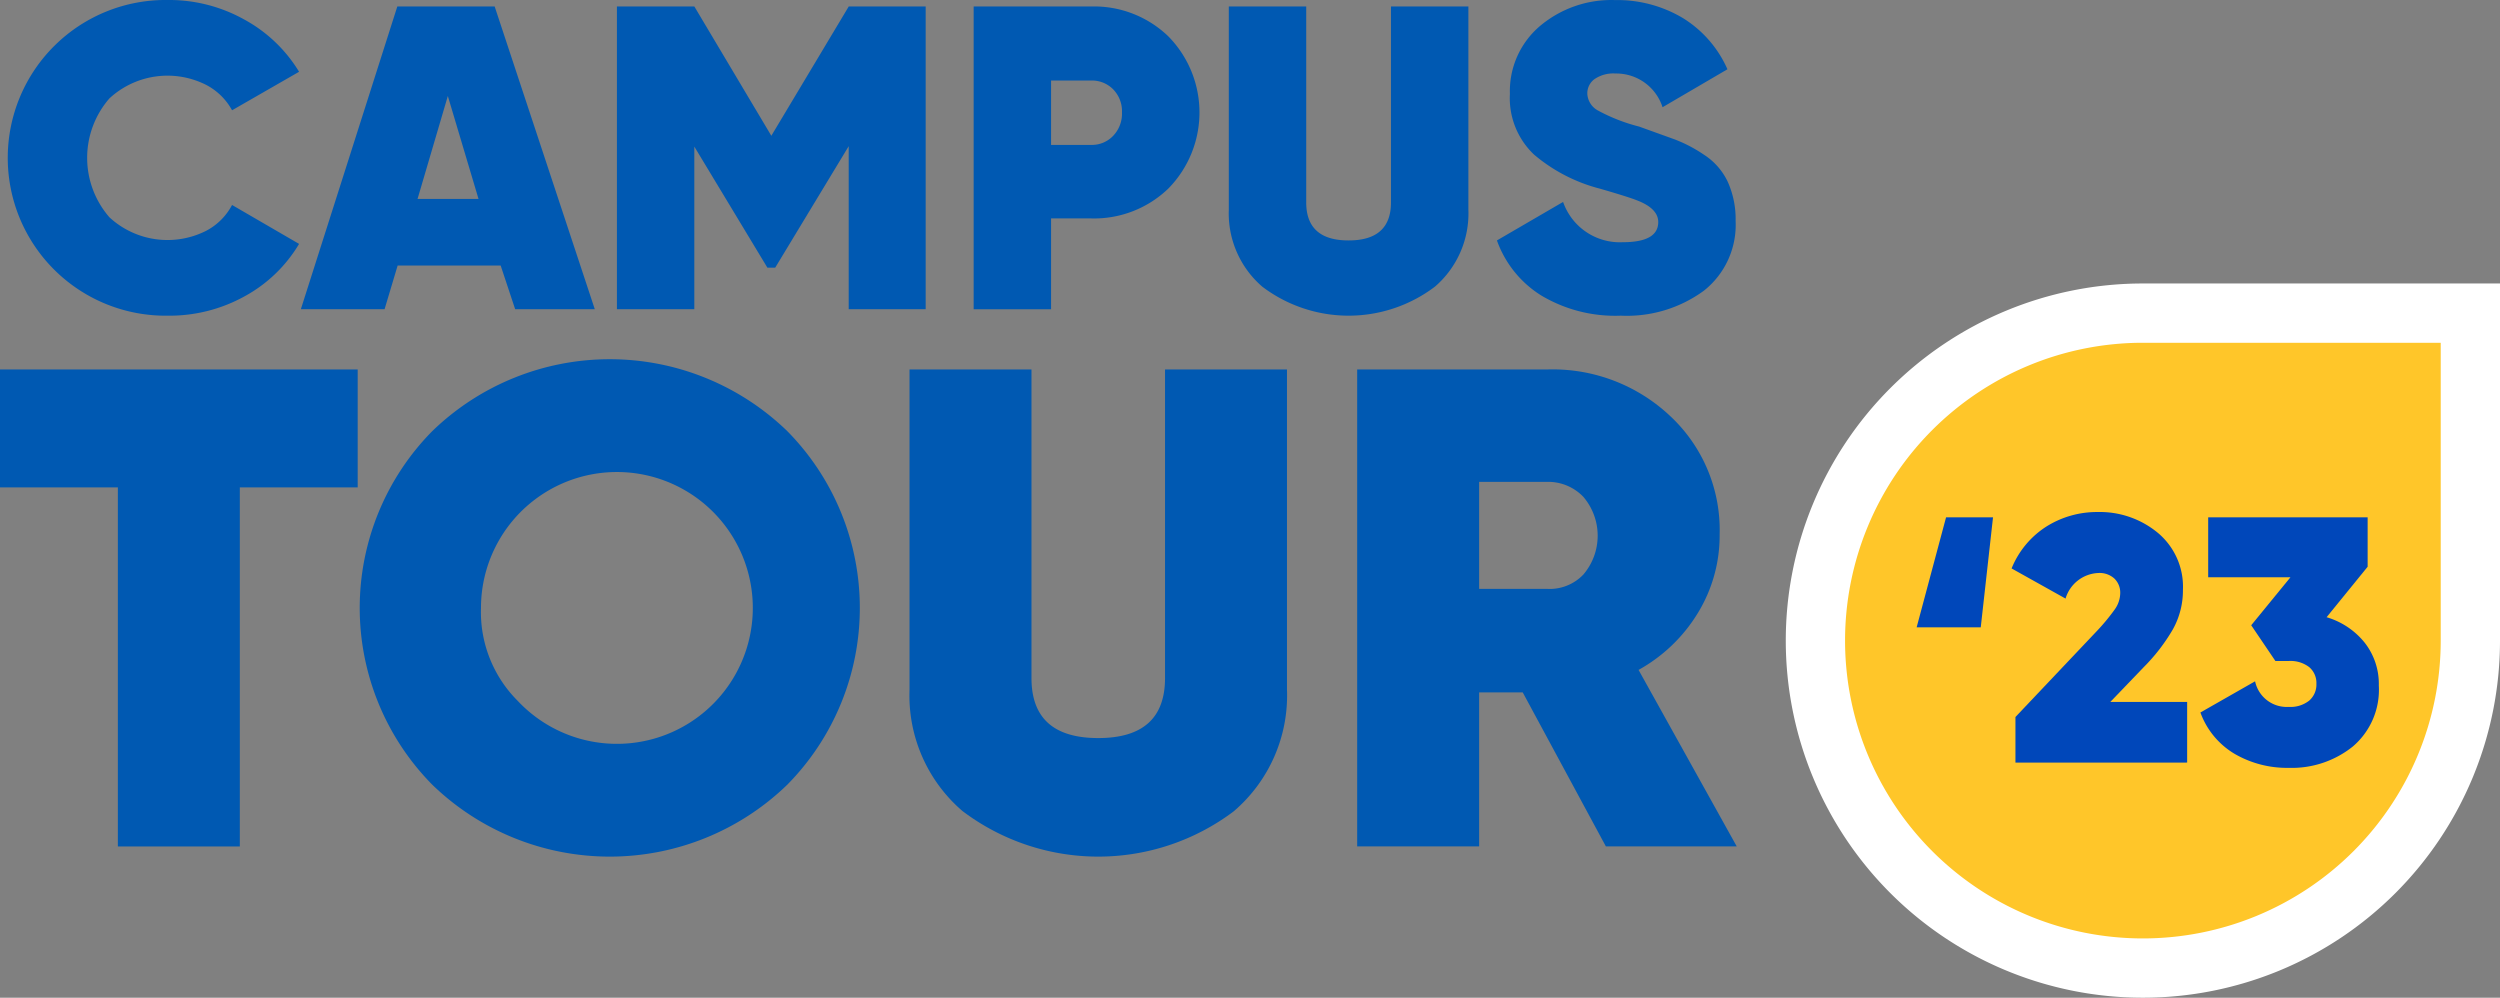
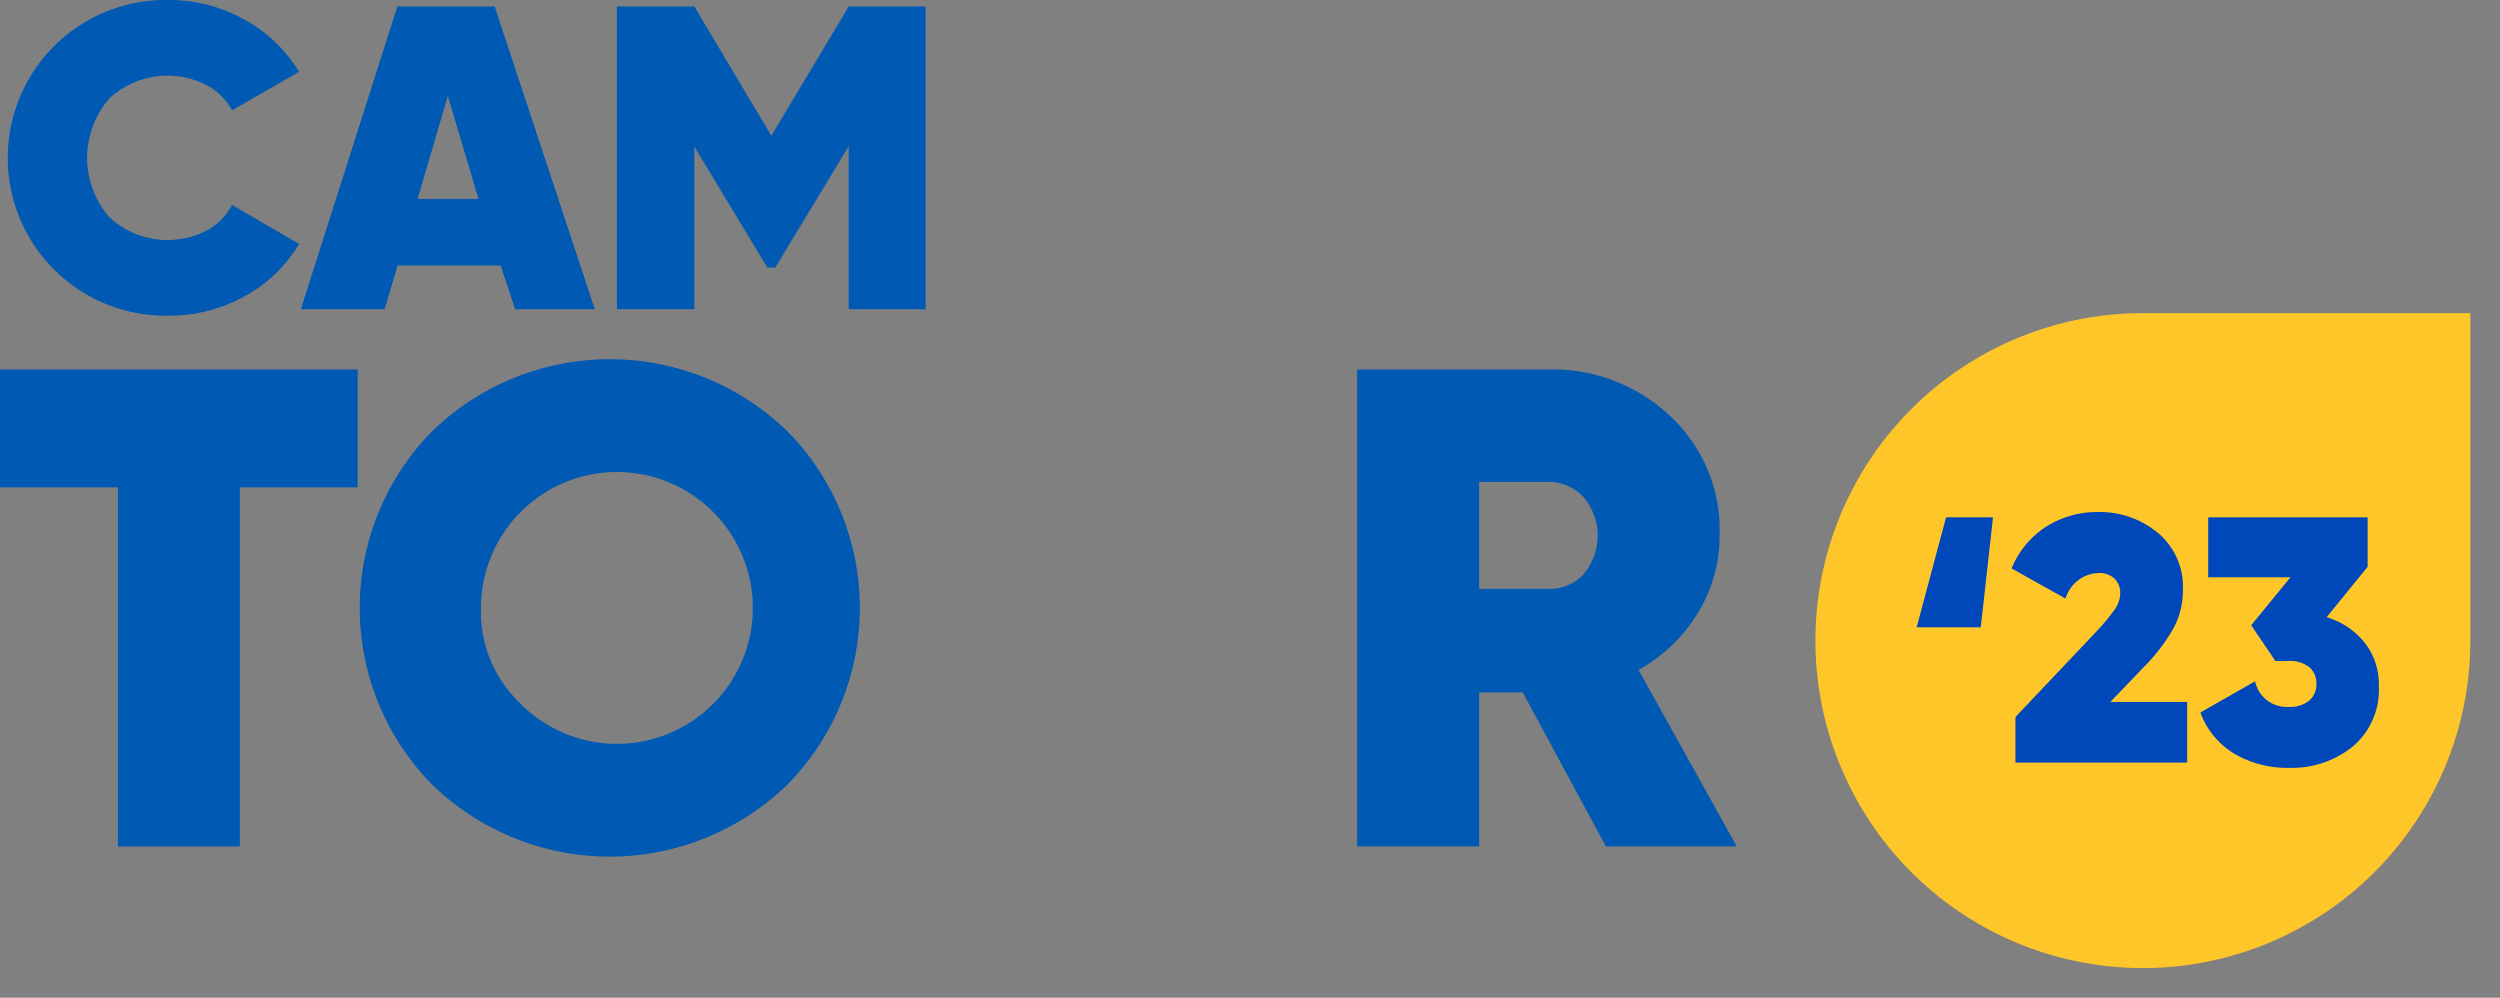
<svg xmlns="http://www.w3.org/2000/svg" width="198.658" height="79.282" viewBox="0 0 198.658 79.282">
  <rect x="0" y="0" width="198.658" height="79.282" fill="#808080" stroke="none" />
  <g transform="translate(-906.698 -5250.419)">
    <path d="M359,480.864a12.544,12.544,0,1,1,0-25.085,12.251,12.251,0,0,1,6.048,1.546,11.55,11.55,0,0,1,4.364,4.158l-5.326,3.059a4.951,4.951,0,0,0-2.044-2.01,6.8,6.8,0,0,0-7.7,1.065,7.192,7.192,0,0,0,0,9.45,6.8,6.8,0,0,0,7.7,1.065,4.888,4.888,0,0,0,2.044-2.045l5.326,3.093a11.369,11.369,0,0,1-4.347,4.175A12.334,12.334,0,0,1,359,480.864" transform="translate(561.052 4794.64)" fill="#0059b2" />
    <path d="M410.329,480.879l-1.152-3.471h-8.186l-1.038,3.471H393.3l7.665-24.055H408.7l7.957,24.055Zm-7.756-8.763h4.845l-2.439-8.178Z" transform="translate(537.305 4794.11)" fill="#0059b2" />
    <path d="M468.782,456.824v24.055h-6.116V467.924l-5.842,9.656h-.619l-5.807-9.622v12.921h-6.151V456.824H450.4l6.117,10.275,6.151-10.275Z" transform="translate(511.473 4794.11)" fill="#0059b2" />
-     <path d="M511.1,456.824a8.5,8.5,0,0,1,6.116,2.371,8.628,8.628,0,0,1,0,12.1,8.5,8.5,0,0,1-6.116,2.371h-3.2v7.217h-6.151V456.824Zm0,11a2.331,2.331,0,0,0,1.735-.722,2.545,2.545,0,0,0,.7-1.856,2.488,2.488,0,0,0-.7-1.838,2.361,2.361,0,0,0-1.735-.7h-3.2v5.12Z" transform="translate(482.319 4794.11)" fill="#0059b2" />
-     <path d="M559.248,479.091a11.358,11.358,0,0,1-13.711,0,7.683,7.683,0,0,1-2.663-6.117V456.824h6.151v15.567q0,3.025,3.368,3.024t3.368-3.024V456.824h6.151v16.151a7.684,7.684,0,0,1-2.663,6.117" transform="translate(461.469 4794.11)" fill="#0059b2" />
-     <path d="M595.917,480.864a11.461,11.461,0,0,1-6.323-1.615,8.523,8.523,0,0,1-3.505-4.364l5.257-3.059a4.776,4.776,0,0,0,4.743,3.2q2.817,0,2.818-1.6,0-1.056-1.624-1.7-.686-.283-3.015-.956a13.192,13.192,0,0,1-5.223-2.7,6.167,6.167,0,0,1-1.925-4.828,6.785,6.785,0,0,1,2.389-5.395,8.8,8.8,0,0,1,5.962-2.062,10.18,10.18,0,0,1,5.361,1.409,9.07,9.07,0,0,1,3.574,4.089L599.25,464.3a3.865,3.865,0,0,0-3.745-2.68,2.643,2.643,0,0,0-1.667.449,1.4,1.4,0,0,0-.567,1.14,1.6,1.6,0,0,0,.84,1.348,14.088,14.088,0,0,0,3.275,1.279l2.8,1.009a11.359,11.359,0,0,1,2.358,1.231,5.209,5.209,0,0,1,1.892,2.16,7.244,7.244,0,0,1,.62,3.1,6.673,6.673,0,0,1-2.509,5.533,10.352,10.352,0,0,1-6.632,1.993" transform="translate(439.56 4794.64)" fill="#0059b2" />
    <path d="M373.234,515.33V524.7h-9.366v28.532h-9.691V524.7h-9.366V515.33Z" transform="translate(561.887 4764.448)" fill="#0059b2" />
    <path d="M436.767,547.493a20.267,20.267,0,0,1-28.207,0,20,20,0,0,1,0-28.1,20.267,20.267,0,0,1,28.207,0,20,20,0,0,1,0,28.1m-21.413-6.659a10.8,10.8,0,1,0-2.924-7.39,9.966,9.966,0,0,0,2.924,7.39" transform="translate(532.489 4765.283)" fill="#0059b2" />
-     <path d="M517.213,550.413a17.893,17.893,0,0,1-21.6,0,12.1,12.1,0,0,1-4.2-9.637V515.33h9.691v24.526q0,4.765,5.306,4.764t5.306-4.764V515.33h9.691v25.446a12.107,12.107,0,0,1-4.2,9.637" transform="translate(487.559 4764.448)" fill="#0059b2" />
    <path d="M583.326,553.228l-6.605-12.235h-3.465v12.235h-9.691v-37.9h15.159a13.613,13.613,0,0,1,9.718,3.708,12.37,12.37,0,0,1,3.925,9.394,11.787,11.787,0,0,1-1.732,6.253,12.73,12.73,0,0,1-4.711,4.521l7.8,14.022Zm-10.07-28.965v8.5h5.359a3.7,3.7,0,0,0,2.924-1.137,4.758,4.758,0,0,0,0-6.172,3.865,3.865,0,0,0-2.924-1.191Z" transform="translate(450.979 4764.448)" fill="#0059b2" />
    <path d="M663.442,506.248a26.022,26.022,0,1,0,26.023,26.023V506.248H663.442Z" transform="translate(413.536 4769.053)" fill="#ffc629" />
-     <path d="M663.442,506.248a26.022,26.022,0,1,0,26.023,26.023V506.248H663.442Z" transform="translate(413.536 4769.053)" fill="none" stroke="#fff" stroke-miterlimit="10" stroke-width="4.711" />
    <path d="M653.737,547.905l2.339-8.743h3.731l-.975,8.743Z" transform="translate(405.263 4752.365)" fill="#0047ba" />
    <path d="M669.349,558.224V554.6l6.46-6.822a16.242,16.242,0,0,0,1.42-1.712,2.292,2.292,0,0,0,.446-1.295,1.554,1.554,0,0,0-.46-1.169,1.743,1.743,0,0,0-1.267-.446,2.842,2.842,0,0,0-2.618,2.033l-4.288-2.395a7.111,7.111,0,0,1,2.784-3.341,7.552,7.552,0,0,1,4.065-1.142,7.226,7.226,0,0,1,4.776,1.657,5.575,5.575,0,0,1,1.991,4.525,6.352,6.352,0,0,1-.794,3.131,14.764,14.764,0,0,1-2.327,3.02l-2.65,2.759h6.106v4.817Z" transform="translate(397.503 4752.795)" fill="#0047ba" />
    <path d="M709.509,547.1a6.094,6.094,0,0,1,3.007,2,5.3,5.3,0,0,1,1.142,3.425,5.922,5.922,0,0,1-2.061,4.845,7.744,7.744,0,0,1-5.1,1.7,8.278,8.278,0,0,1-4.3-1.114,6.323,6.323,0,0,1-2.715-3.285l4.344-2.478a2.571,2.571,0,0,0,2.673,2.033,2.391,2.391,0,0,0,1.629-.5,1.689,1.689,0,0,0,.571-1.337,1.65,1.65,0,0,0-.571-1.323,2.441,2.441,0,0,0-1.629-.487h-1.058l-1.922-2.84,3.119-3.815H700.1v-4.761h12.67v3.926Z" transform="translate(382.068 4752.365)" fill="#0047ba" />
  </g>
</svg>